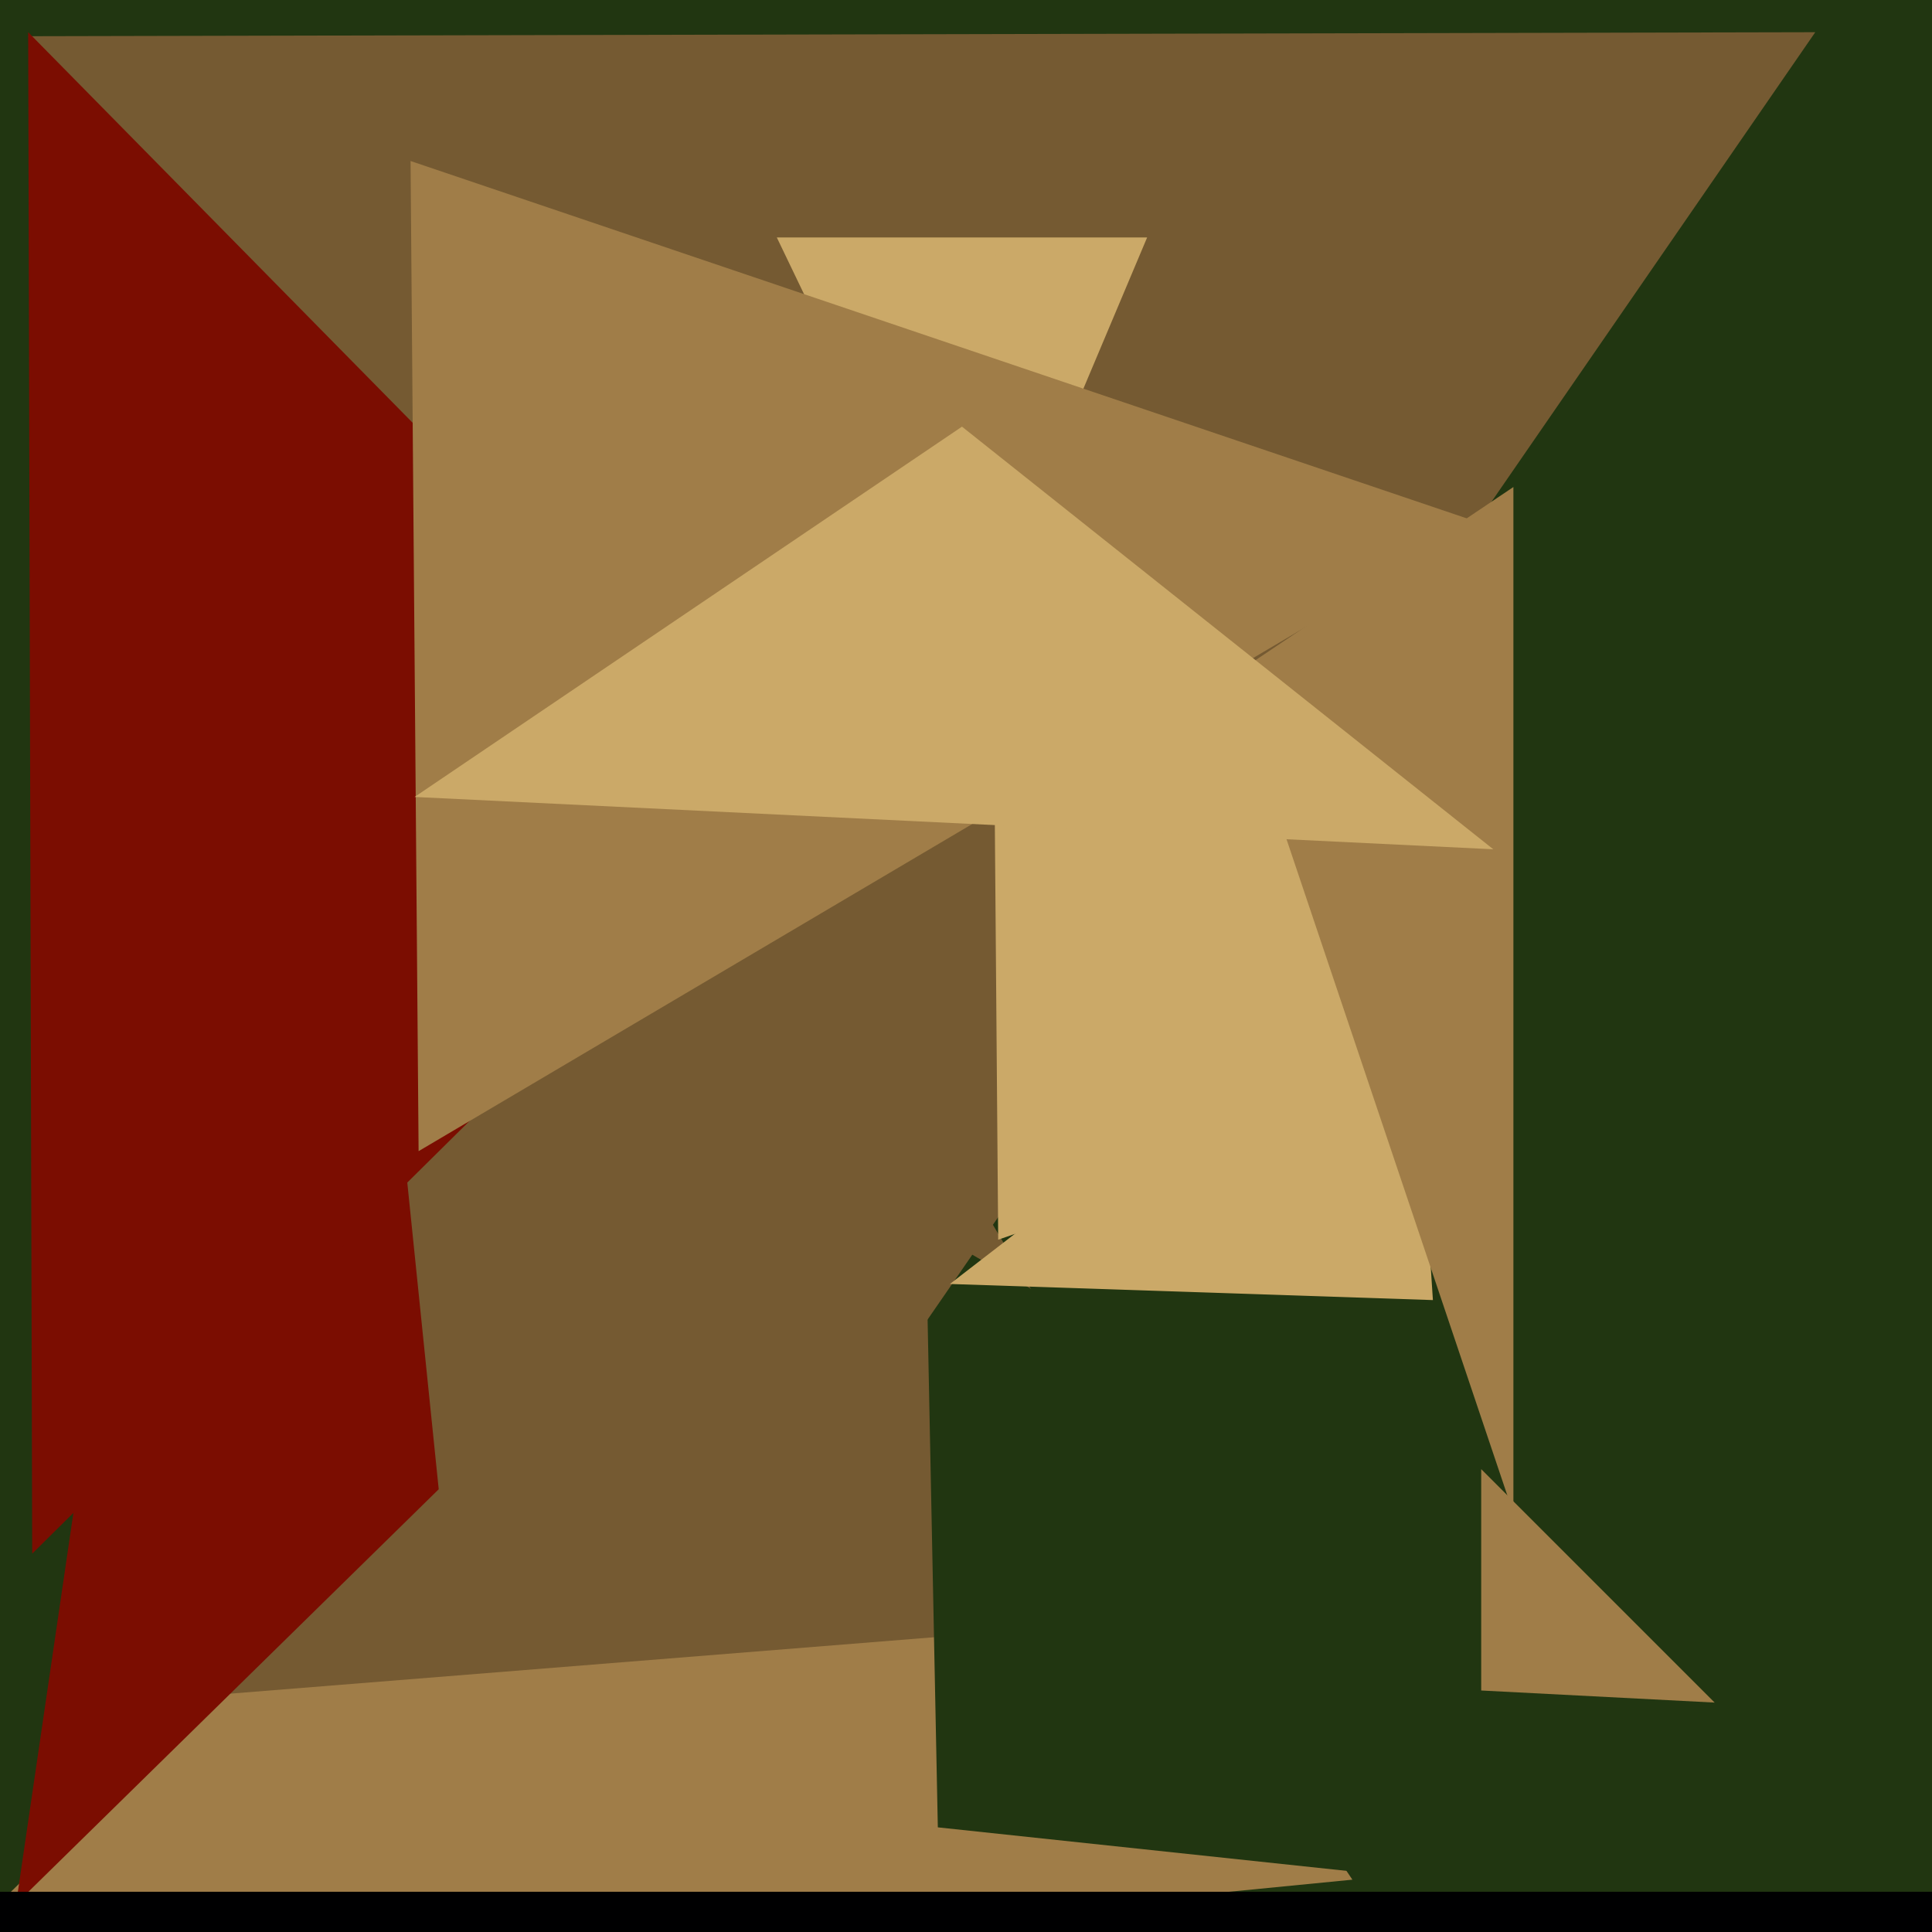
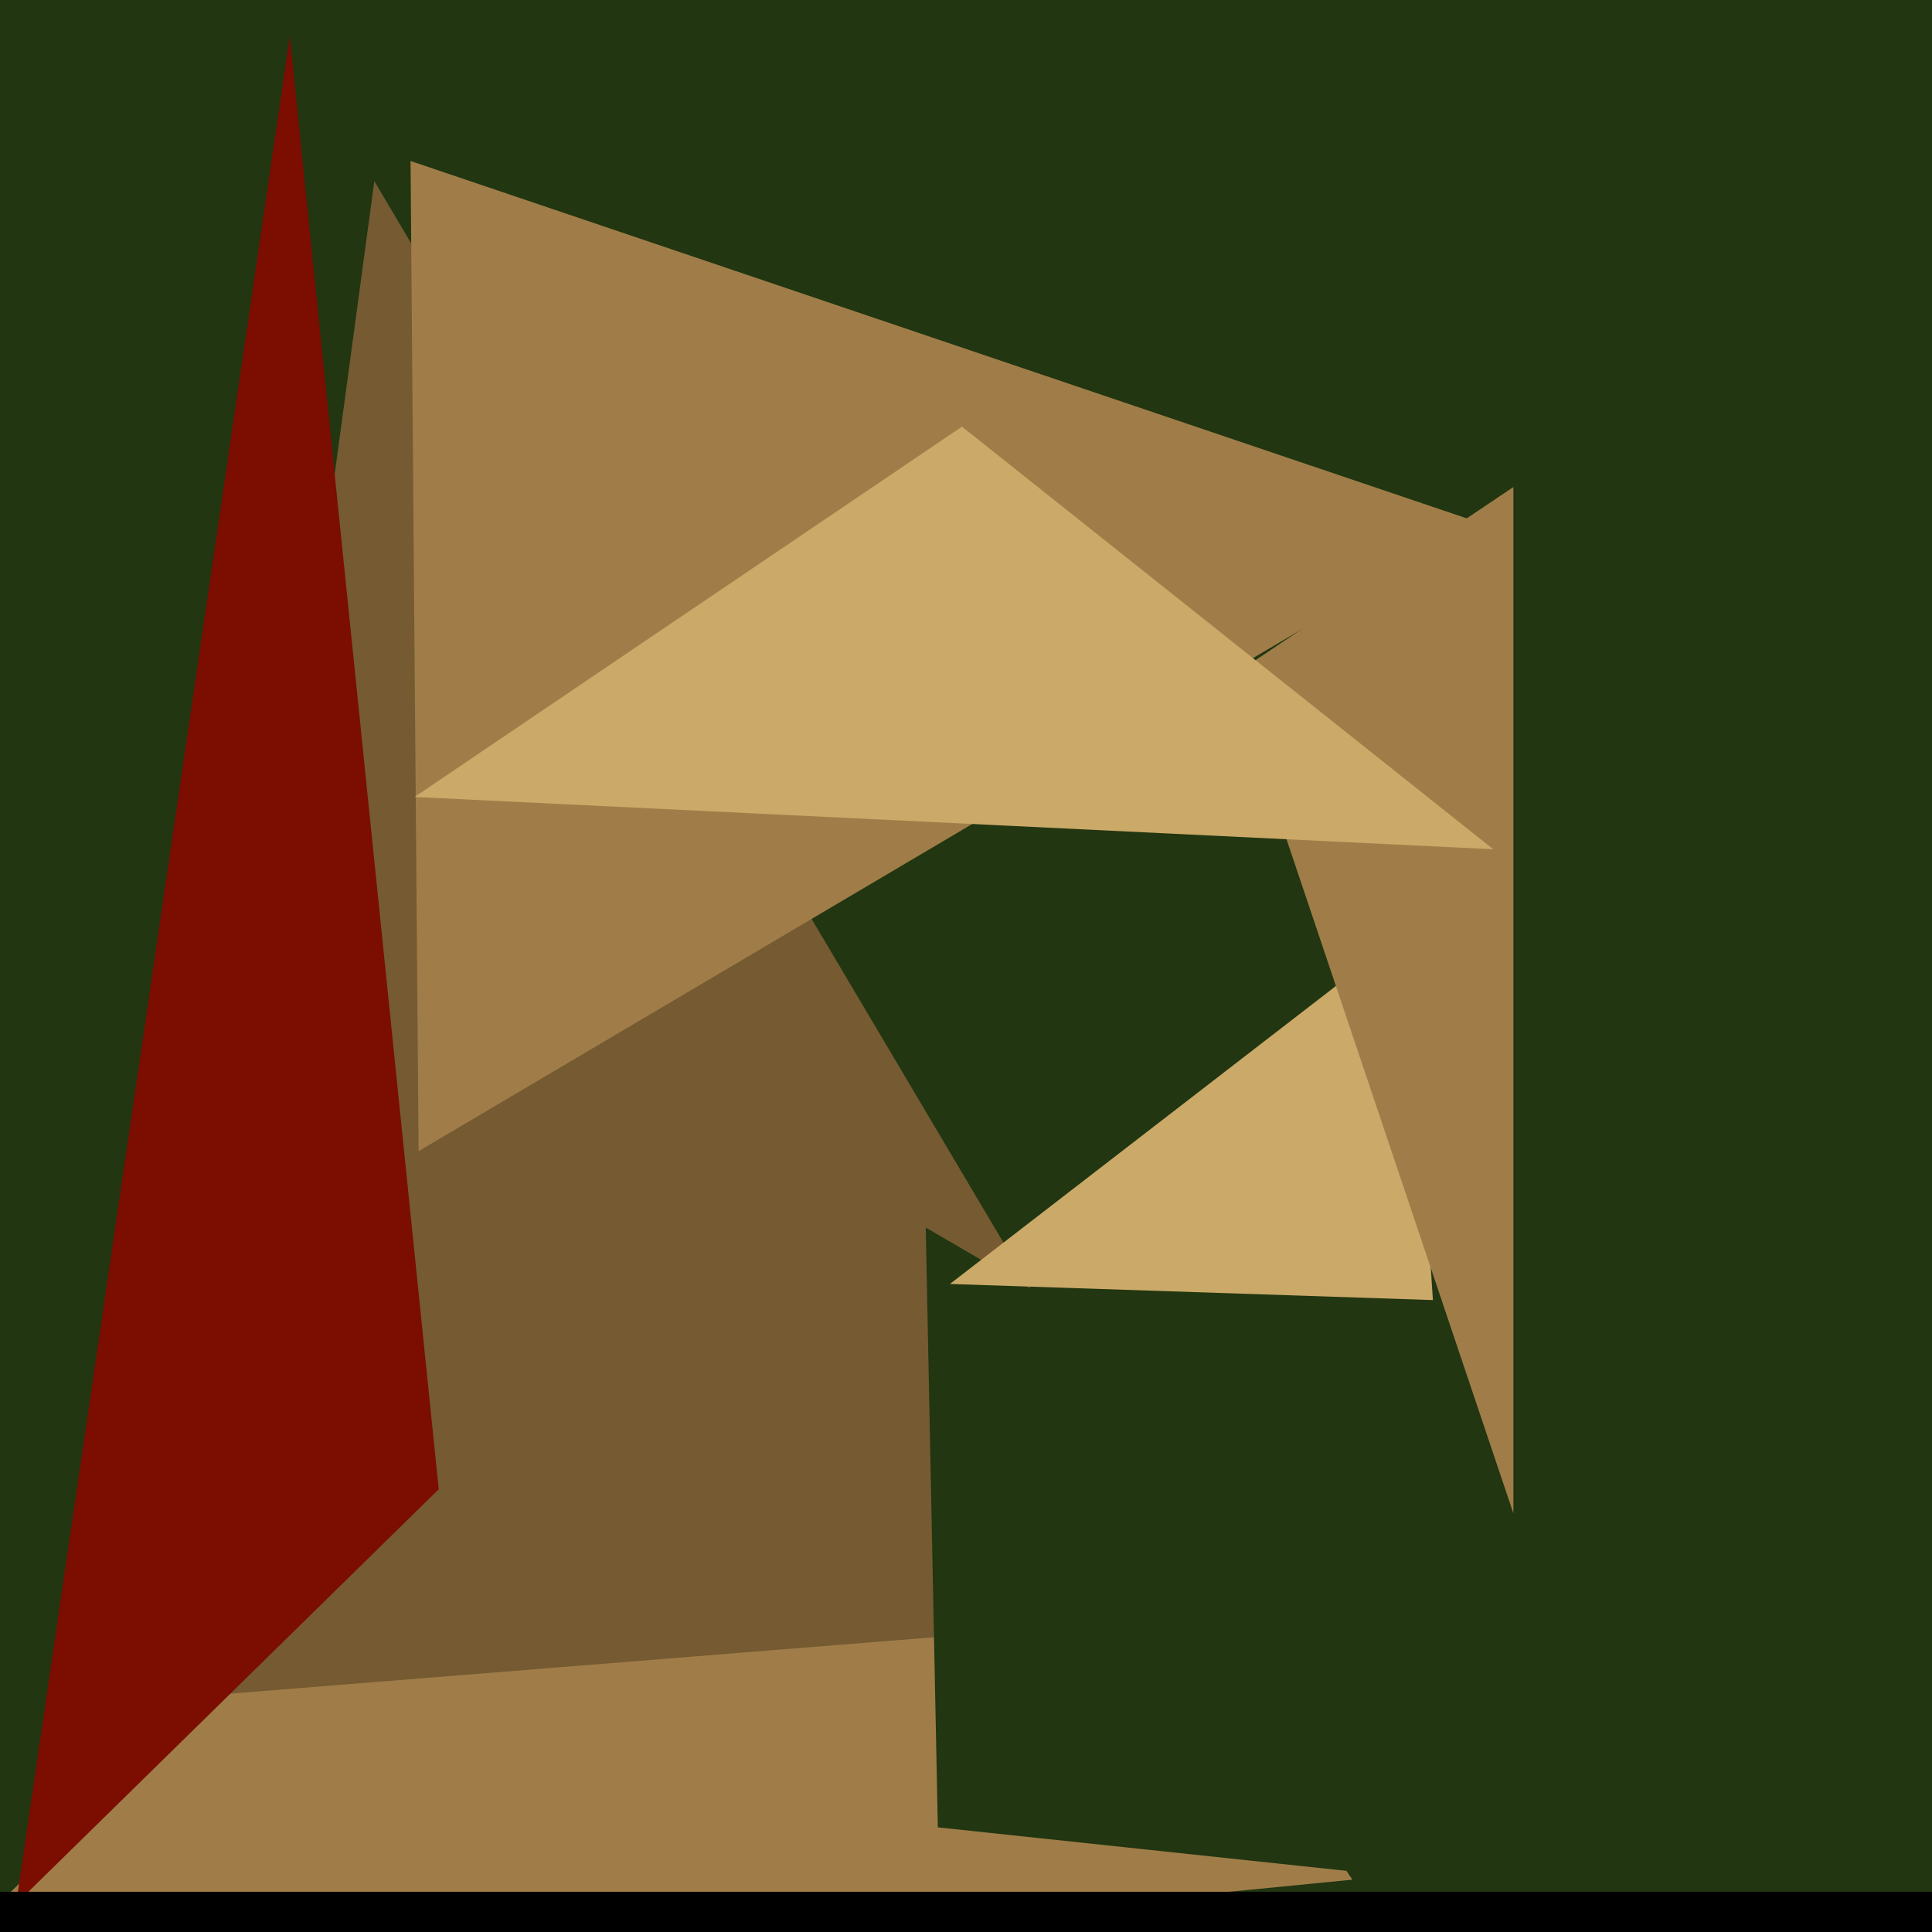
<svg xmlns="http://www.w3.org/2000/svg" width="480px" height="480px">
  <rect width="480" height="480" fill="rgb(33,54,17)" />
  <polygon points="336,467 -31,503 205,272" fill="rgb(160,125,72)" />
  <polygon points="304,401 42,422 93,45" fill="rgb(117,90,50)" />
  <polygon points="233,454 230,305 543,487" fill="rgb(33,54,17)" />
  <polygon points="109,370 4,473 72,9" fill="rgb(123,13,1)" />
-   <polygon points="220,343 7,9 451,8" fill="rgb(117,90,50)" />
  <polygon points="356,323 236,319 350,231" fill="rgb(203,169,104)" />
-   <polygon points="196,200 8,386 7,8" fill="rgb(123,13,1)" />
-   <polygon points="242,161 193,59 285,59" fill="rgb(203,169,104)" />
-   <polygon points="366,267 248,308 246,61" fill="rgb(203,169,104)" />
  <polygon points="206,715 -27,470 599,470" fill="rgb(0,0,1)" />
  <polygon points="376,376 306,168 376,121" fill="rgb(160,125,72)" />
  <polygon points="368,130 104,286 102,40" fill="rgb(160,125,72)" />
  <polygon points="371,211 103,198 239,106" fill="rgb(203,169,104)" />
-   <polygon points="426,423 368,420 368,365" fill="rgb(160,125,72)" />
</svg>